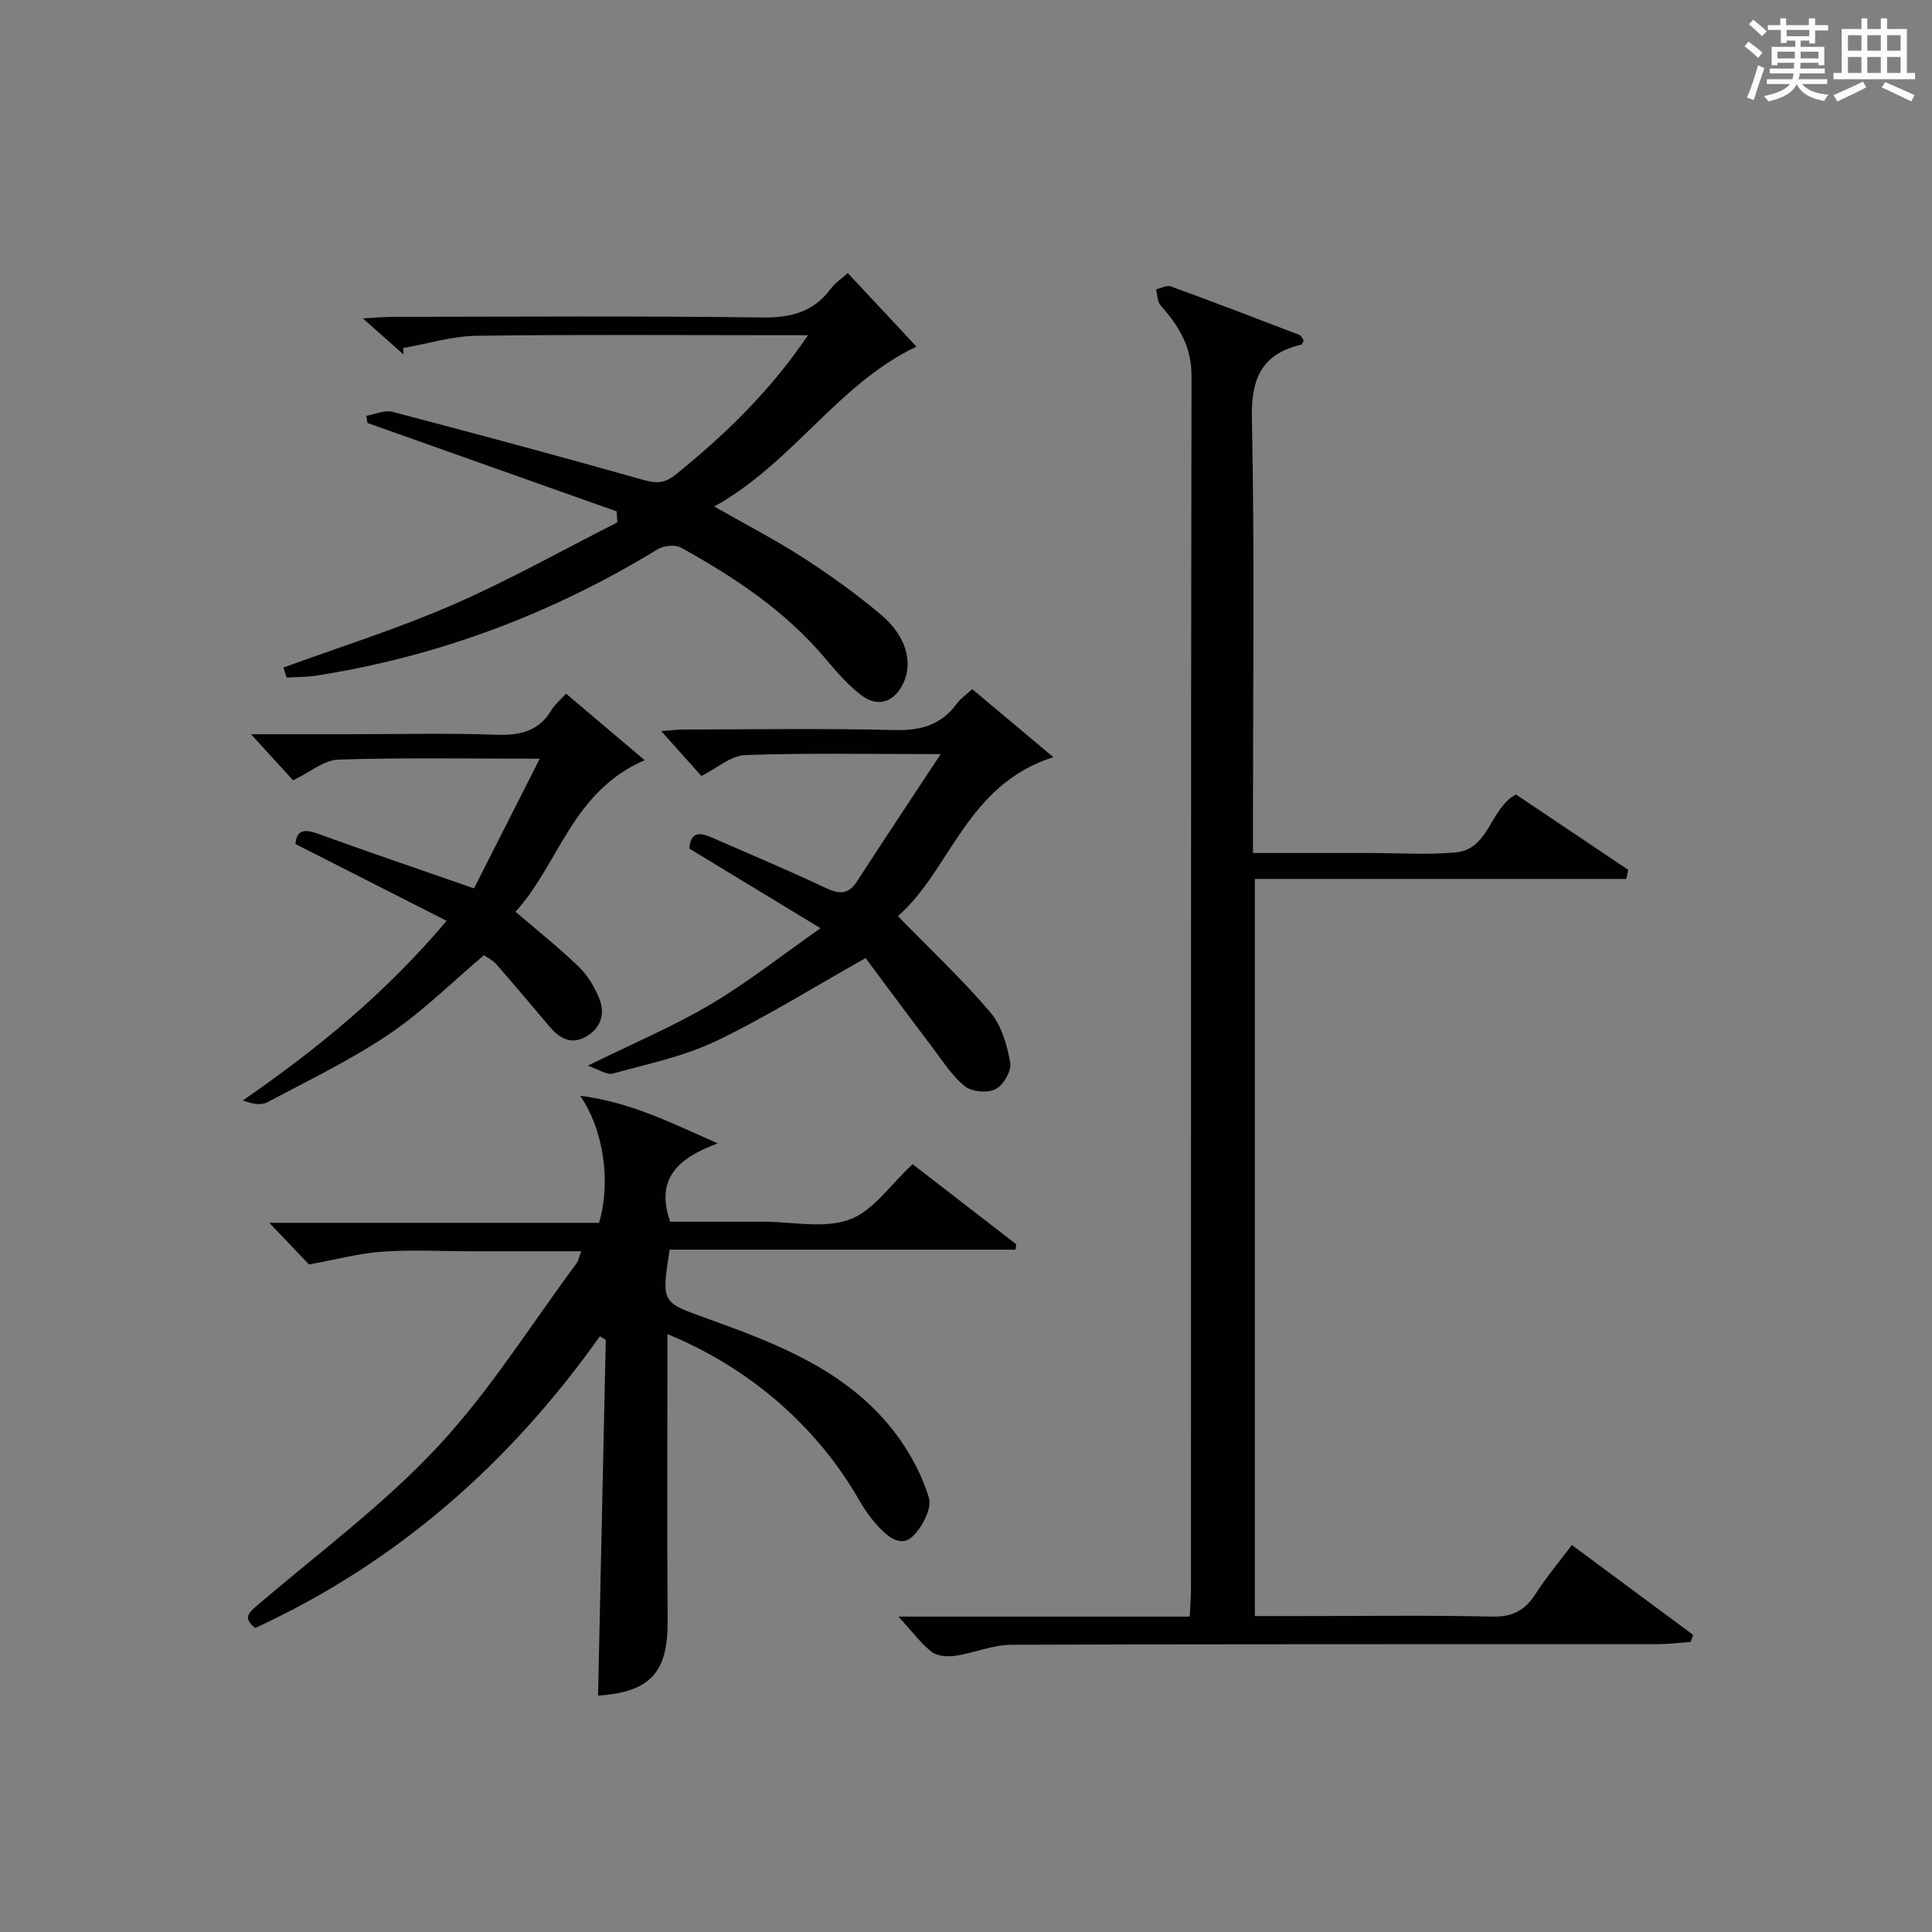
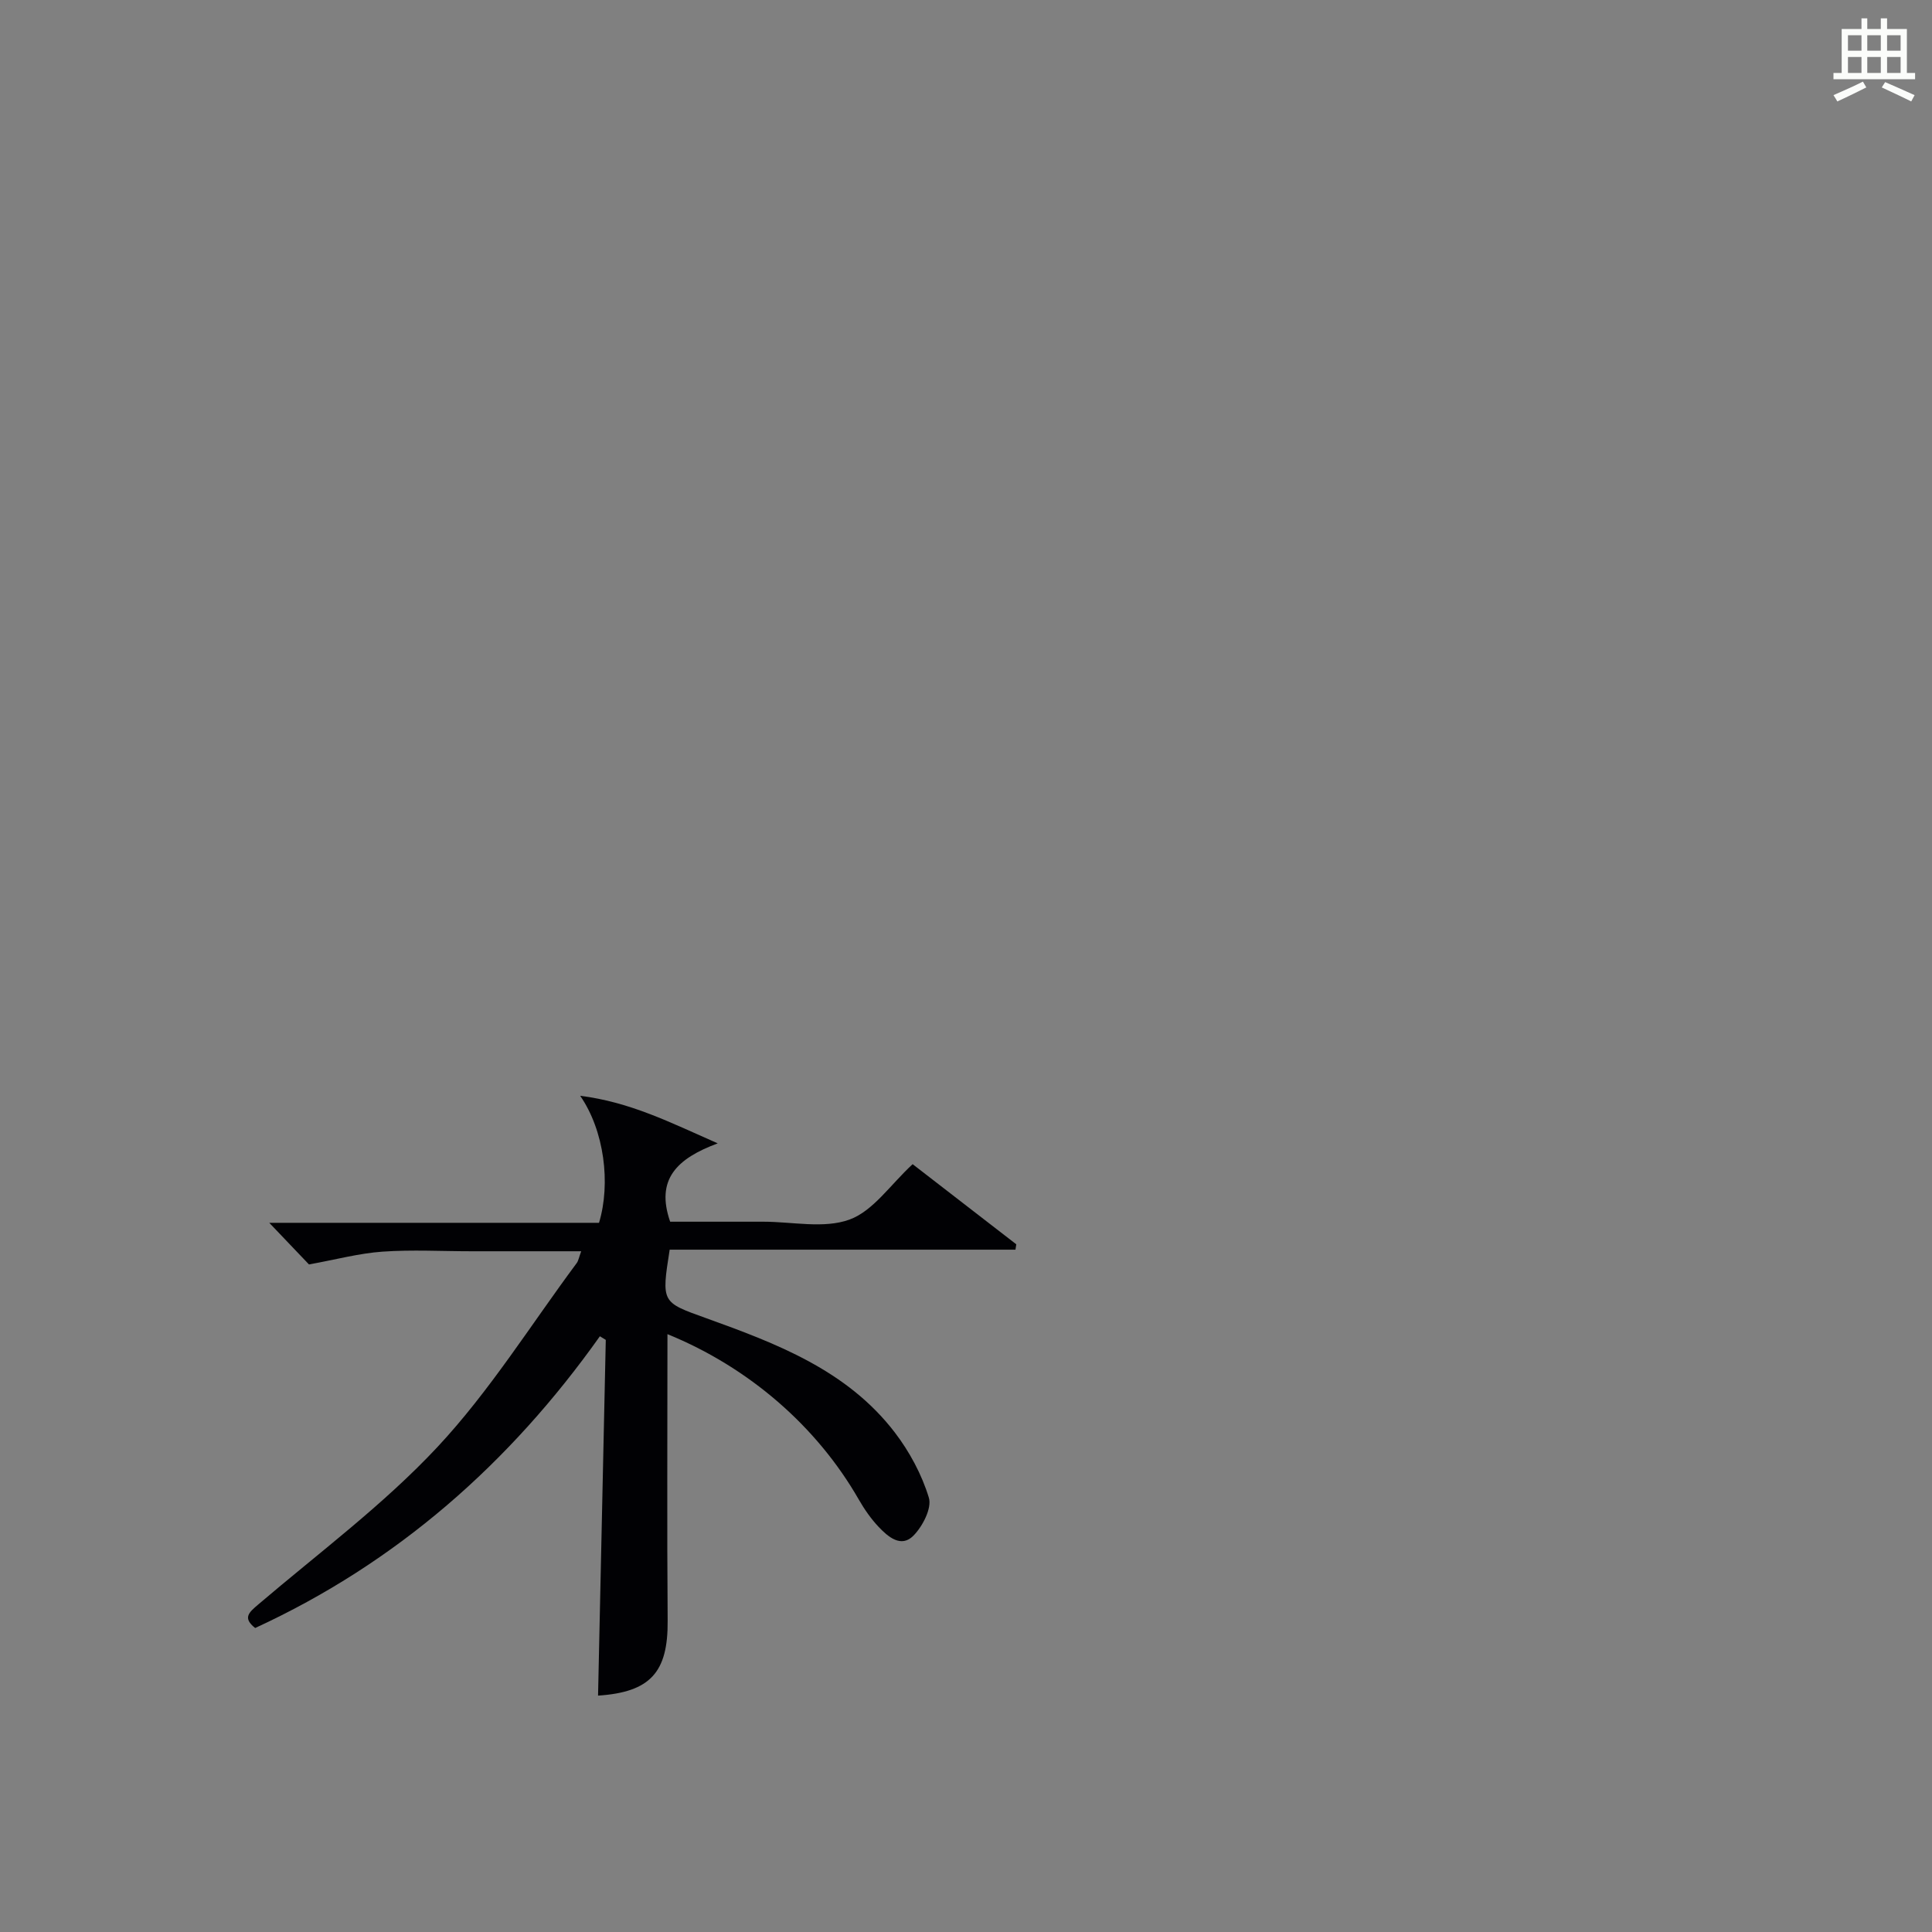
<svg xmlns="http://www.w3.org/2000/svg" version="1.1" id="漢_ZDIC_典" x="0px" y="0px" viewBox="0 0 400 400" style="enable-background:new 0 0 400 400;" xml:space="preserve">
  <rect x="0" y="0" width="400" height="400" fill="#808080" stroke="none" />
  <style type="text/css">
	.st1{fill:#010104;}
	.st0{fill:#fbfcfa;}
</style>
  <g>
-     <path class="st0" d="M361.2,9.6l0.8-1c0.9,0.7,1.9,1.4,2.9,2.3L364,12C363,11,362,10.2,361.2,9.6z M361.7,20.2   c0.9-2.1,1.6-4.3,2.3-6.7c0.4,0.2,0.8,0.4,1.3,0.6c-0.7,2.1-1.5,4.3-2.2,6.6L361.7,20.2z M362.1,5l0.9-0.9c1,0.8,2,1.6,2.8,2.4   l-1,1C363.9,6.6,363,5.8,362.1,5z M374.6,3.8h1.2v1.4h2.7v1.1h-2.7v2.7h-1.2V8.4h-1.8v1.3h4.9v3.8h-1.2v-0.5h-3.7   c0,0.4-0.1,0.9-0.1,1.2h5.1v1h-5.2c0,0.5-0.1,0.9-0.3,1.2h6v1h-5.2c1.1,1.3,2.9,2,5.5,2.2c-0.4,0.4-0.7,0.8-0.9,1.3   c-2.9-0.5-4.8-1.6-5.7-3.5H372c-0.8,1.7-2.7,2.9-5.9,3.6c-0.2-0.4-0.6-0.8-0.9-1.1c2.8-0.6,4.6-1.4,5.4-2.5h-4.8v-1h5.3   c0.1-0.3,0.2-0.7,0.2-1.2h-4.9v-1h5c0-0.4,0-0.8,0.1-1.2H368v0.5h-1.2V9.7h4.9V8.4h-1.8v0.5h-1.2V6.2H366V5.2h2.6V3.8h1.2v1.4h4.7   V3.8z M368,12.1h3.6c0-0.4,0-0.9,0-1.4H368V12.1z M369.9,7.5h4.7V6.2h-4.7V7.5z M376.5,10.7h-3.7c0,0.5,0,1,0,1.4h3.7V10.7z" />
    <path class="st0" d="M385.3,3.8h1.3V6h2.8V3.8h1.3V6h4.1v9.1h1.7v1.3h-16.9v-1.3h1.7V6h4.1V3.8z M385.7,16.9l0.7,1.2   c-1.8,0.9-3.8,1.9-6,2.9c-0.2-0.4-0.5-0.8-0.8-1.3C381.9,18.7,383.9,17.8,385.7,16.9z M382.6,10.5h2.8V7.3h-2.8V10.5z M382.6,15.1   h2.8v-3.3h-2.8V15.1z M386.6,10.5h2.8V7.3h-2.8V10.5z M386.6,15.1h2.8v-3.3h-2.8V15.1z M390.3,17c2.1,0.9,4.1,1.8,6.1,2.7l-0.7,1.3   c-2.2-1.1-4.2-2-6.1-2.9L390.3,17z M393.5,7.3h-2.8v3.2h2.8V7.3z M390.7,15.1h2.8v-3.3h-2.8V15.1z" />
-     <path class="st1" d="M336.71,181.97c-25.51,0-51.02,0-76.91,0c0,51.28,0,101.64,0,152.62c3.52,0,6.8,0,10.09,0c13,0,26-0.19,38.99,0.11   c4.19,0.1,6.82-1.23,9.01-4.65c2.23-3.49,4.92-6.68,7.54-10.17c8.49,6.29,16.8,12.44,25.11,18.6c-0.17,0.49-0.34,0.97-0.51,1.46   c-2.21,0.16-4.41,0.45-6.62,0.46c-44.66,0.03-89.32-0.04-133.99,0.13c-3.86,0.01-7.68,1.7-11.57,2.27   c-1.61,0.24-3.77,0.12-4.94-0.79c-2.28-1.76-4.03-4.19-6.89-7.31c20.8,0,40.33,0,60.3,0c0.11-2.38,0.26-4.16,0.26-5.93   c0.01-83.66-0.04-167.32,0.11-250.97c0.01-6.12-2.69-10.39-6.42-14.59c-0.68-0.77-0.63-2.19-0.92-3.31   c1.03-0.22,2.22-0.91,3.06-0.6c8.9,3.24,17.74,6.64,26.59,10.03c0.4,0.15,0.62,0.74,0.91,1.11c-0.17,0.35-0.26,0.85-0.46,0.9   c-8.16,1.94-10.44,6.9-10.26,15.27c0.58,27.82,0.22,55.66,0.22,83.49c0,1.95,0,3.9,0,6.5c7.21,0,13.82,0,20.43,0   c1.17,0,2.33,0,3.5,0c6,0,12.04,0.42,17.99-0.11c7.03-0.63,7.09-9.04,12.52-12.01c7.61,5.11,15.44,10.36,23.26,15.61   C336.97,180.7,336.84,181.34,336.71,181.97z" />
    <path class="st1" d="M138.19,276.22c0,20.02-0.11,39.68,0.04,59.34c0.09,10.67-3.58,14.78-14.41,15.5c0.53-24.53,1.07-49.09,1.6-73.65   c-0.41-0.25-0.81-0.5-1.22-0.75c-18.66,26.31-42.06,46.9-71.37,60.4c-2.65-2.09-1.3-3.22,0.64-4.87   c12.53-10.69,25.9-20.62,37.08-32.58c10.82-11.58,19.34-25.3,28.85-38.1c0.36-0.49,0.46-1.18,0.93-2.45c-7.84,0-15.25,0-22.65,0   c-6.17,0-12.36-0.35-18.49,0.08c-4.84,0.34-9.61,1.63-15.22,2.65c-2.05-2.16-4.98-5.22-8.22-8.62c22.95,0,45.68,0,68.27,0   c2.46-8.16,1.09-19.08-3.9-26.3c10.39,1.32,18.46,5.44,28.48,9.85c-8.46,3.14-12.9,7.45-9.85,16.22c5.08,0,10.68,0,16.29,0   c1,0,2,0,3,0c6,0,12.54,1.49,17.84-0.44c4.9-1.78,8.46-7.22,13.07-11.47c6.87,5.31,14.17,10.95,21.46,16.59   c-0.06,0.37-0.11,0.74-0.17,1.11c-23.91,0-47.82,0-71.59,0c-1.73,11-1.68,10.86,7.49,14.16c14.61,5.26,29.21,10.77,39.1,23.66   c3.07,4.01,5.61,8.73,7.07,13.53c0.66,2.16-1.29,5.93-3.19,7.86c-2.56,2.6-5.28,0.23-7.24-1.85c-1.58-1.67-2.93-3.63-4.08-5.63   C169.15,295.37,155.13,283.13,138.19,276.22z" />
-     <path class="st1" d="M58.68,138.21c11.7-4.28,23.63-8.02,35.03-12.98c11.64-5.07,22.76-11.33,34.1-17.07c-0.05-0.76-0.09-1.52-0.14-2.28   c-17.2-6.1-34.39-12.21-51.59-18.31c-0.08-0.49-0.16-0.99-0.24-1.48c1.82-0.31,3.81-1.25,5.44-0.82   c17.32,4.54,34.61,9.2,51.85,14.07c2.67,0.75,4.43,0.8,6.71-1.04c10.13-8.2,19.46-17.09,27.44-28.9c-2.61,0-4.36,0-6.12,0   c-20.82,0-41.65-0.17-62.47,0.12c-5.09,0.07-10.16,1.65-15.23,2.54c0.03,0.44,0.06,0.88,0.09,1.33c-2.47-2.19-4.95-4.38-8.43-7.47   c2.76-0.15,4.43-0.32,6.11-0.32c25.49-0.02,50.98-0.21,76.46,0.13c5.99,0.08,10.68-1.07,14.29-5.93c0.86-1.16,2.14-2,3.54-3.27   c4.89,5.23,9.6,10.28,14.23,15.24c-16.19,7.62-25.51,23.99-41.87,33.1c6.84,3.9,12.82,6.98,18.43,10.61   c5.57,3.6,11,7.5,16.07,11.77c5.21,4.38,6.67,9.79,4.7,14.08c-1.88,4.09-5.35,5.27-8.91,2.5c-2.72-2.12-5.04-4.82-7.28-7.48   c-8.29-9.85-18.79-16.82-29.89-22.97c-1.21-0.67-3.57-0.43-4.82,0.33c-21.82,13.33-45.28,22.16-70.54,26.15   c-2.07,0.33-4.2,0.29-6.3,0.42C59.11,139.59,58.89,138.9,58.68,138.21z" />
-     <path class="st1" d="M185.9,189.67c6.87,7.05,13.4,13.17,19.16,19.95c2.31,2.72,3.45,6.77,4.1,10.4c0.3,1.68-1.42,4.64-3.02,5.47   c-1.65,0.85-4.9,0.58-6.35-0.57c-2.65-2.11-4.56-5.18-6.66-7.95c-4.89-6.45-9.7-12.96-13.92-18.61   c-11.11,6.24-20.81,12.34-31.07,17.23c-6.66,3.17-14.13,4.71-21.31,6.69c-1.18,0.32-2.76-0.84-5.14-1.64   c9.49-4.67,17.76-8.16,25.42-12.69c7.64-4.52,14.65-10.08,22.77-15.77c-9.88-6-18.51-11.24-27.16-16.49   c0.27-3.78,2.42-3.27,4.82-2.22c7.75,3.4,15.57,6.67,23.22,10.28c2.8,1.32,4.78,1.67,6.67-1.26c5.46-8.46,11.06-16.84,17.33-26.36   c-14.66,0-27.58-0.26-40.47,0.2c-2.96,0.11-5.83,2.71-9.07,4.33c-2.38-2.66-5.11-5.72-8.32-9.3c1.95-0.14,3.34-0.32,4.73-0.32   c14.5-0.02,29-0.26,43.49,0.11c5.44,0.14,9.71-0.99,12.95-5.45c0.76-1.04,1.9-1.81,3.21-3.03c5.24,4.39,10.36,8.69,16.81,14.09   C200,162.5,196.81,180.2,185.9,189.67z" />
-     <path class="st1" d="M92.47,190.65c-10.74-5.46-20.9-10.62-31.31-15.91c0.27-2.87,1.78-3.17,4.66-2.13c10.41,3.79,20.91,7.34,32.32,11.32   c4.3-8.49,8.75-17.27,13.61-26.85c-14.82,0-28.28-0.25-41.72,0.19c-2.96,0.1-5.84,2.61-9.35,4.29c-2.24-2.46-5.07-5.57-8.71-9.55   c7.58,0,14,0,20.42,0c10.16,0,20.33-0.25,30.47,0.11c4.92,0.18,8.73-0.78,11.36-5.17c0.66-1.11,1.73-1.97,2.98-3.33   c5.24,4.44,10.33,8.74,16.27,13.77c-15.05,6.49-17.7,21.44-26.74,31.38c4.6,3.95,9,7.43,13.01,11.3c1.85,1.78,3.33,4.19,4.31,6.59   c1.35,3.31,0.3,6.36-2.95,8.09c-3.03,1.61-5.4,0.08-7.39-2.28c-3.64-4.31-7.27-8.63-10.98-12.87c-0.73-0.83-1.83-1.34-2.53-1.83   c-6.69,5.65-12.73,11.69-19.69,16.38c-7.95,5.35-16.67,9.55-25.17,14.06c-1.31,0.7-3.17,0.36-5.05-0.39   C65.63,217.22,79.71,205.76,92.47,190.65z" />
  </g>
</svg>